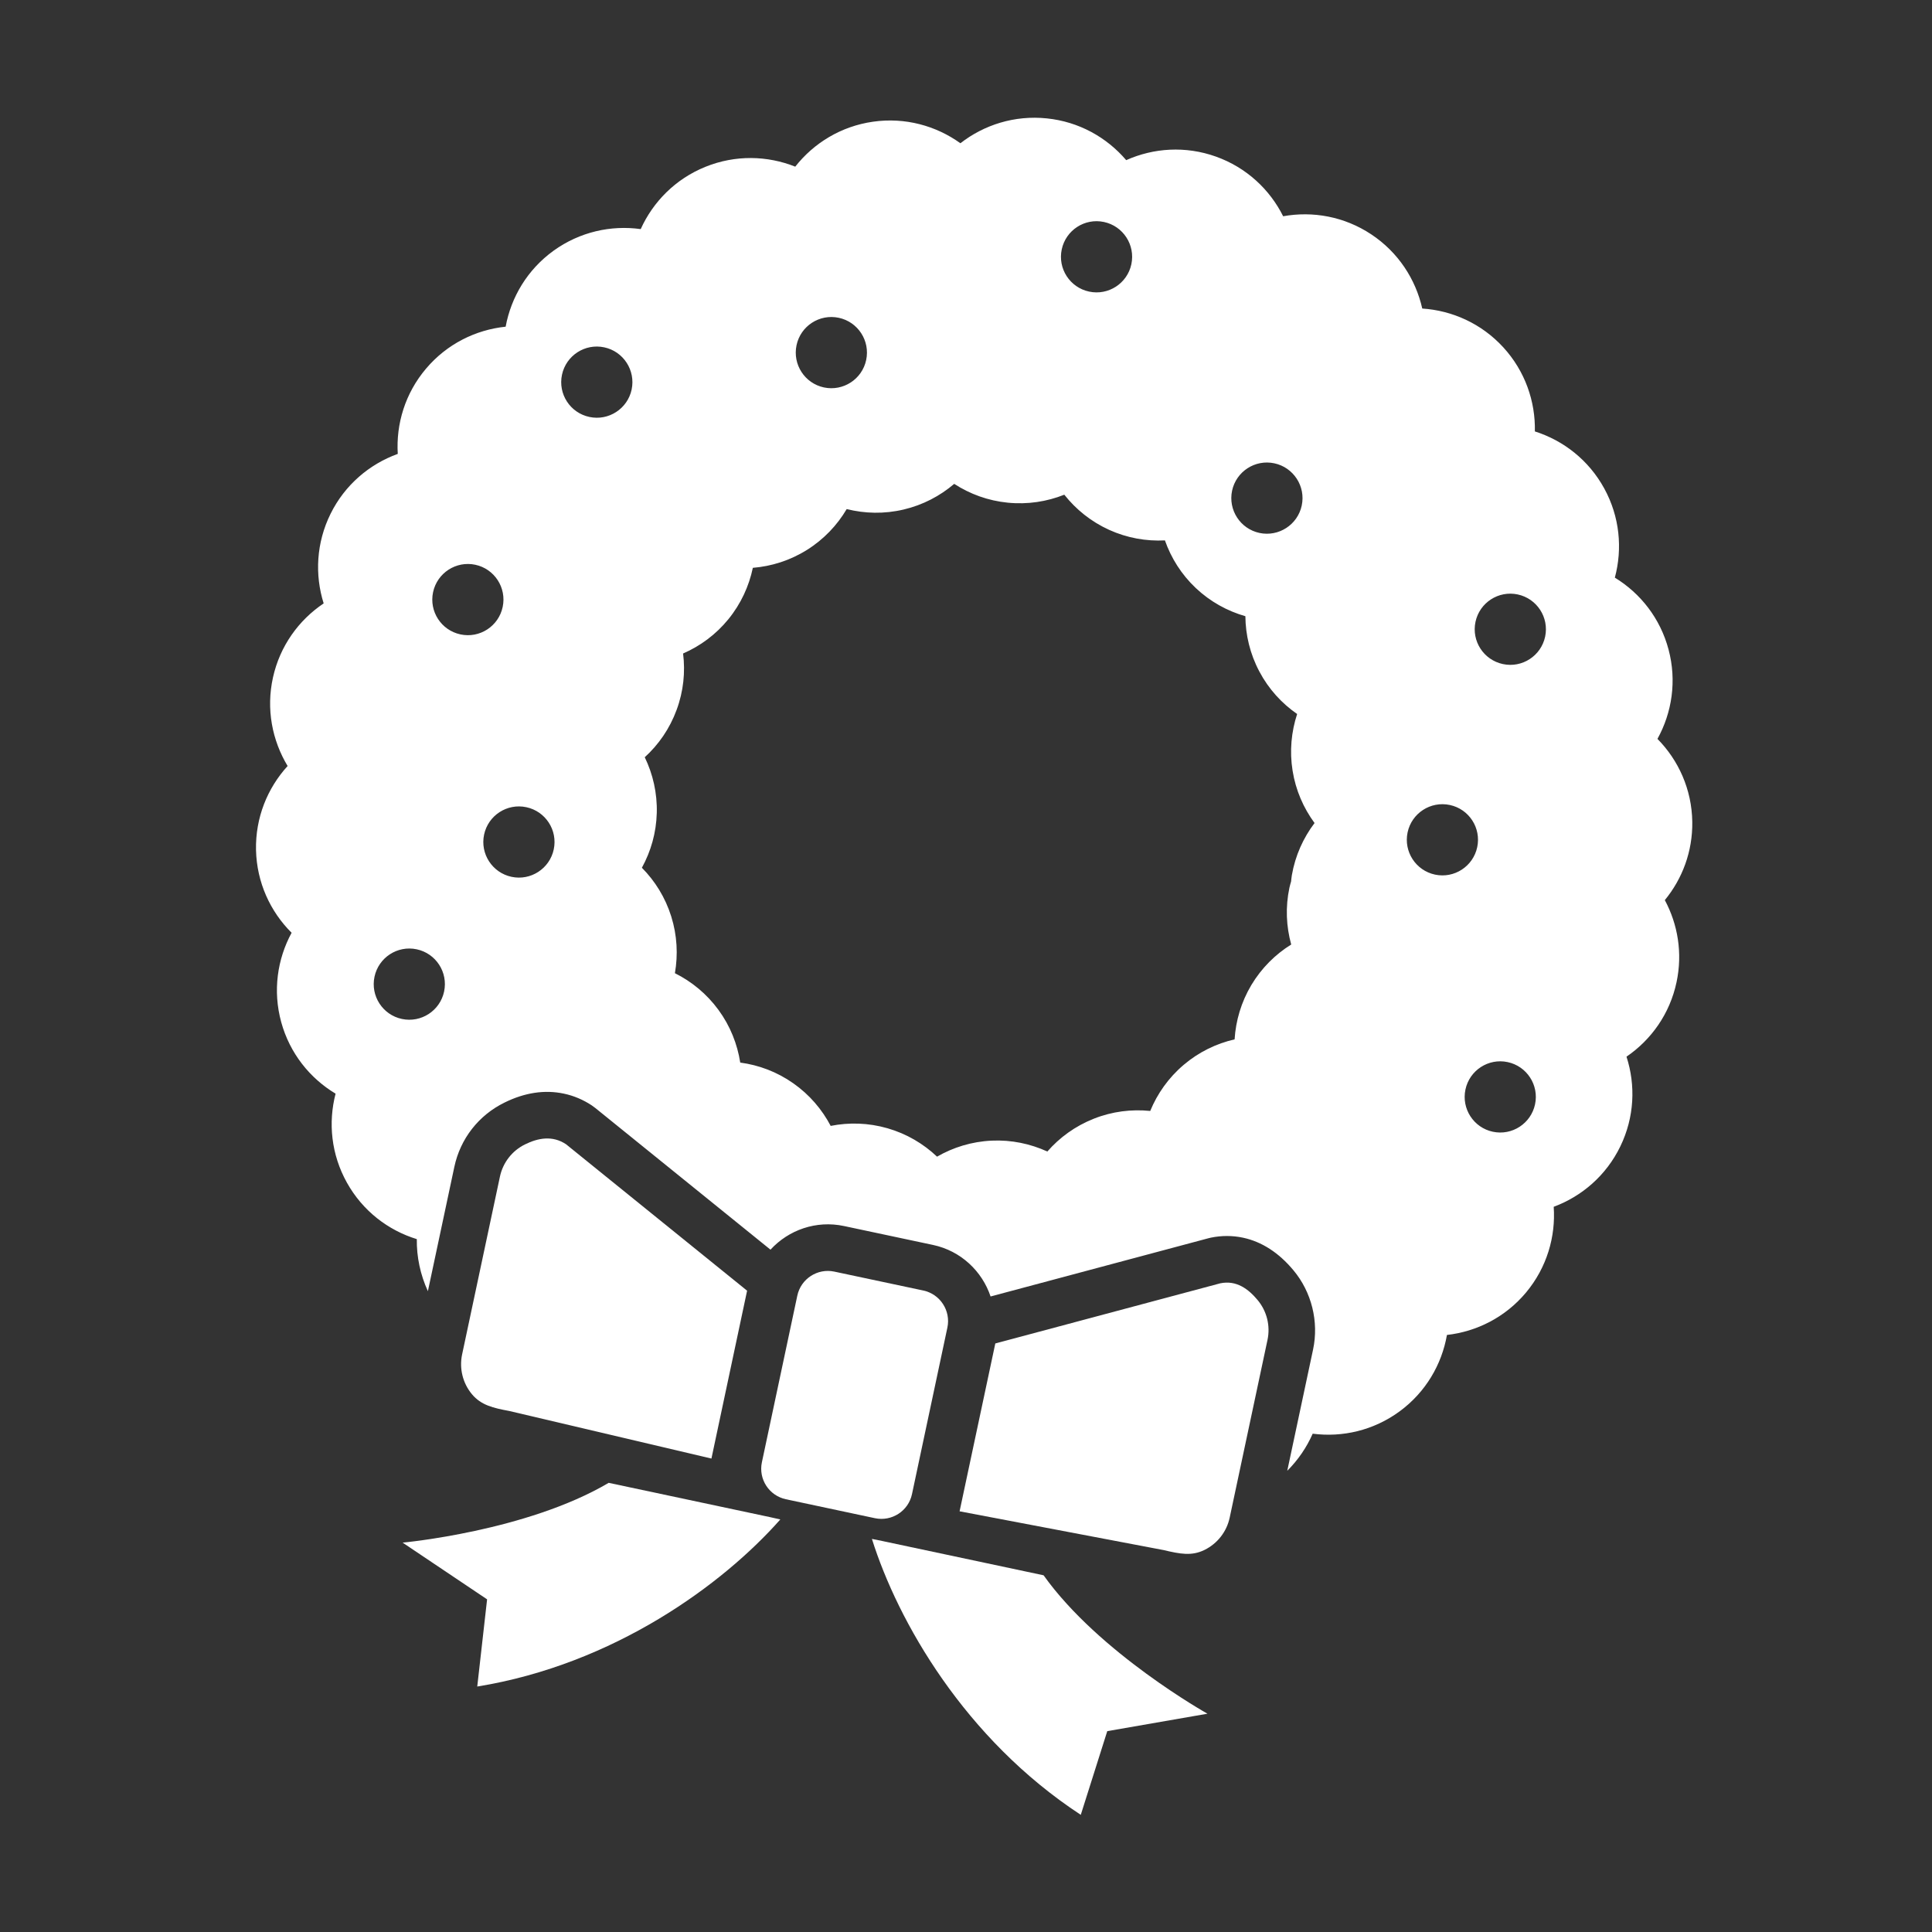
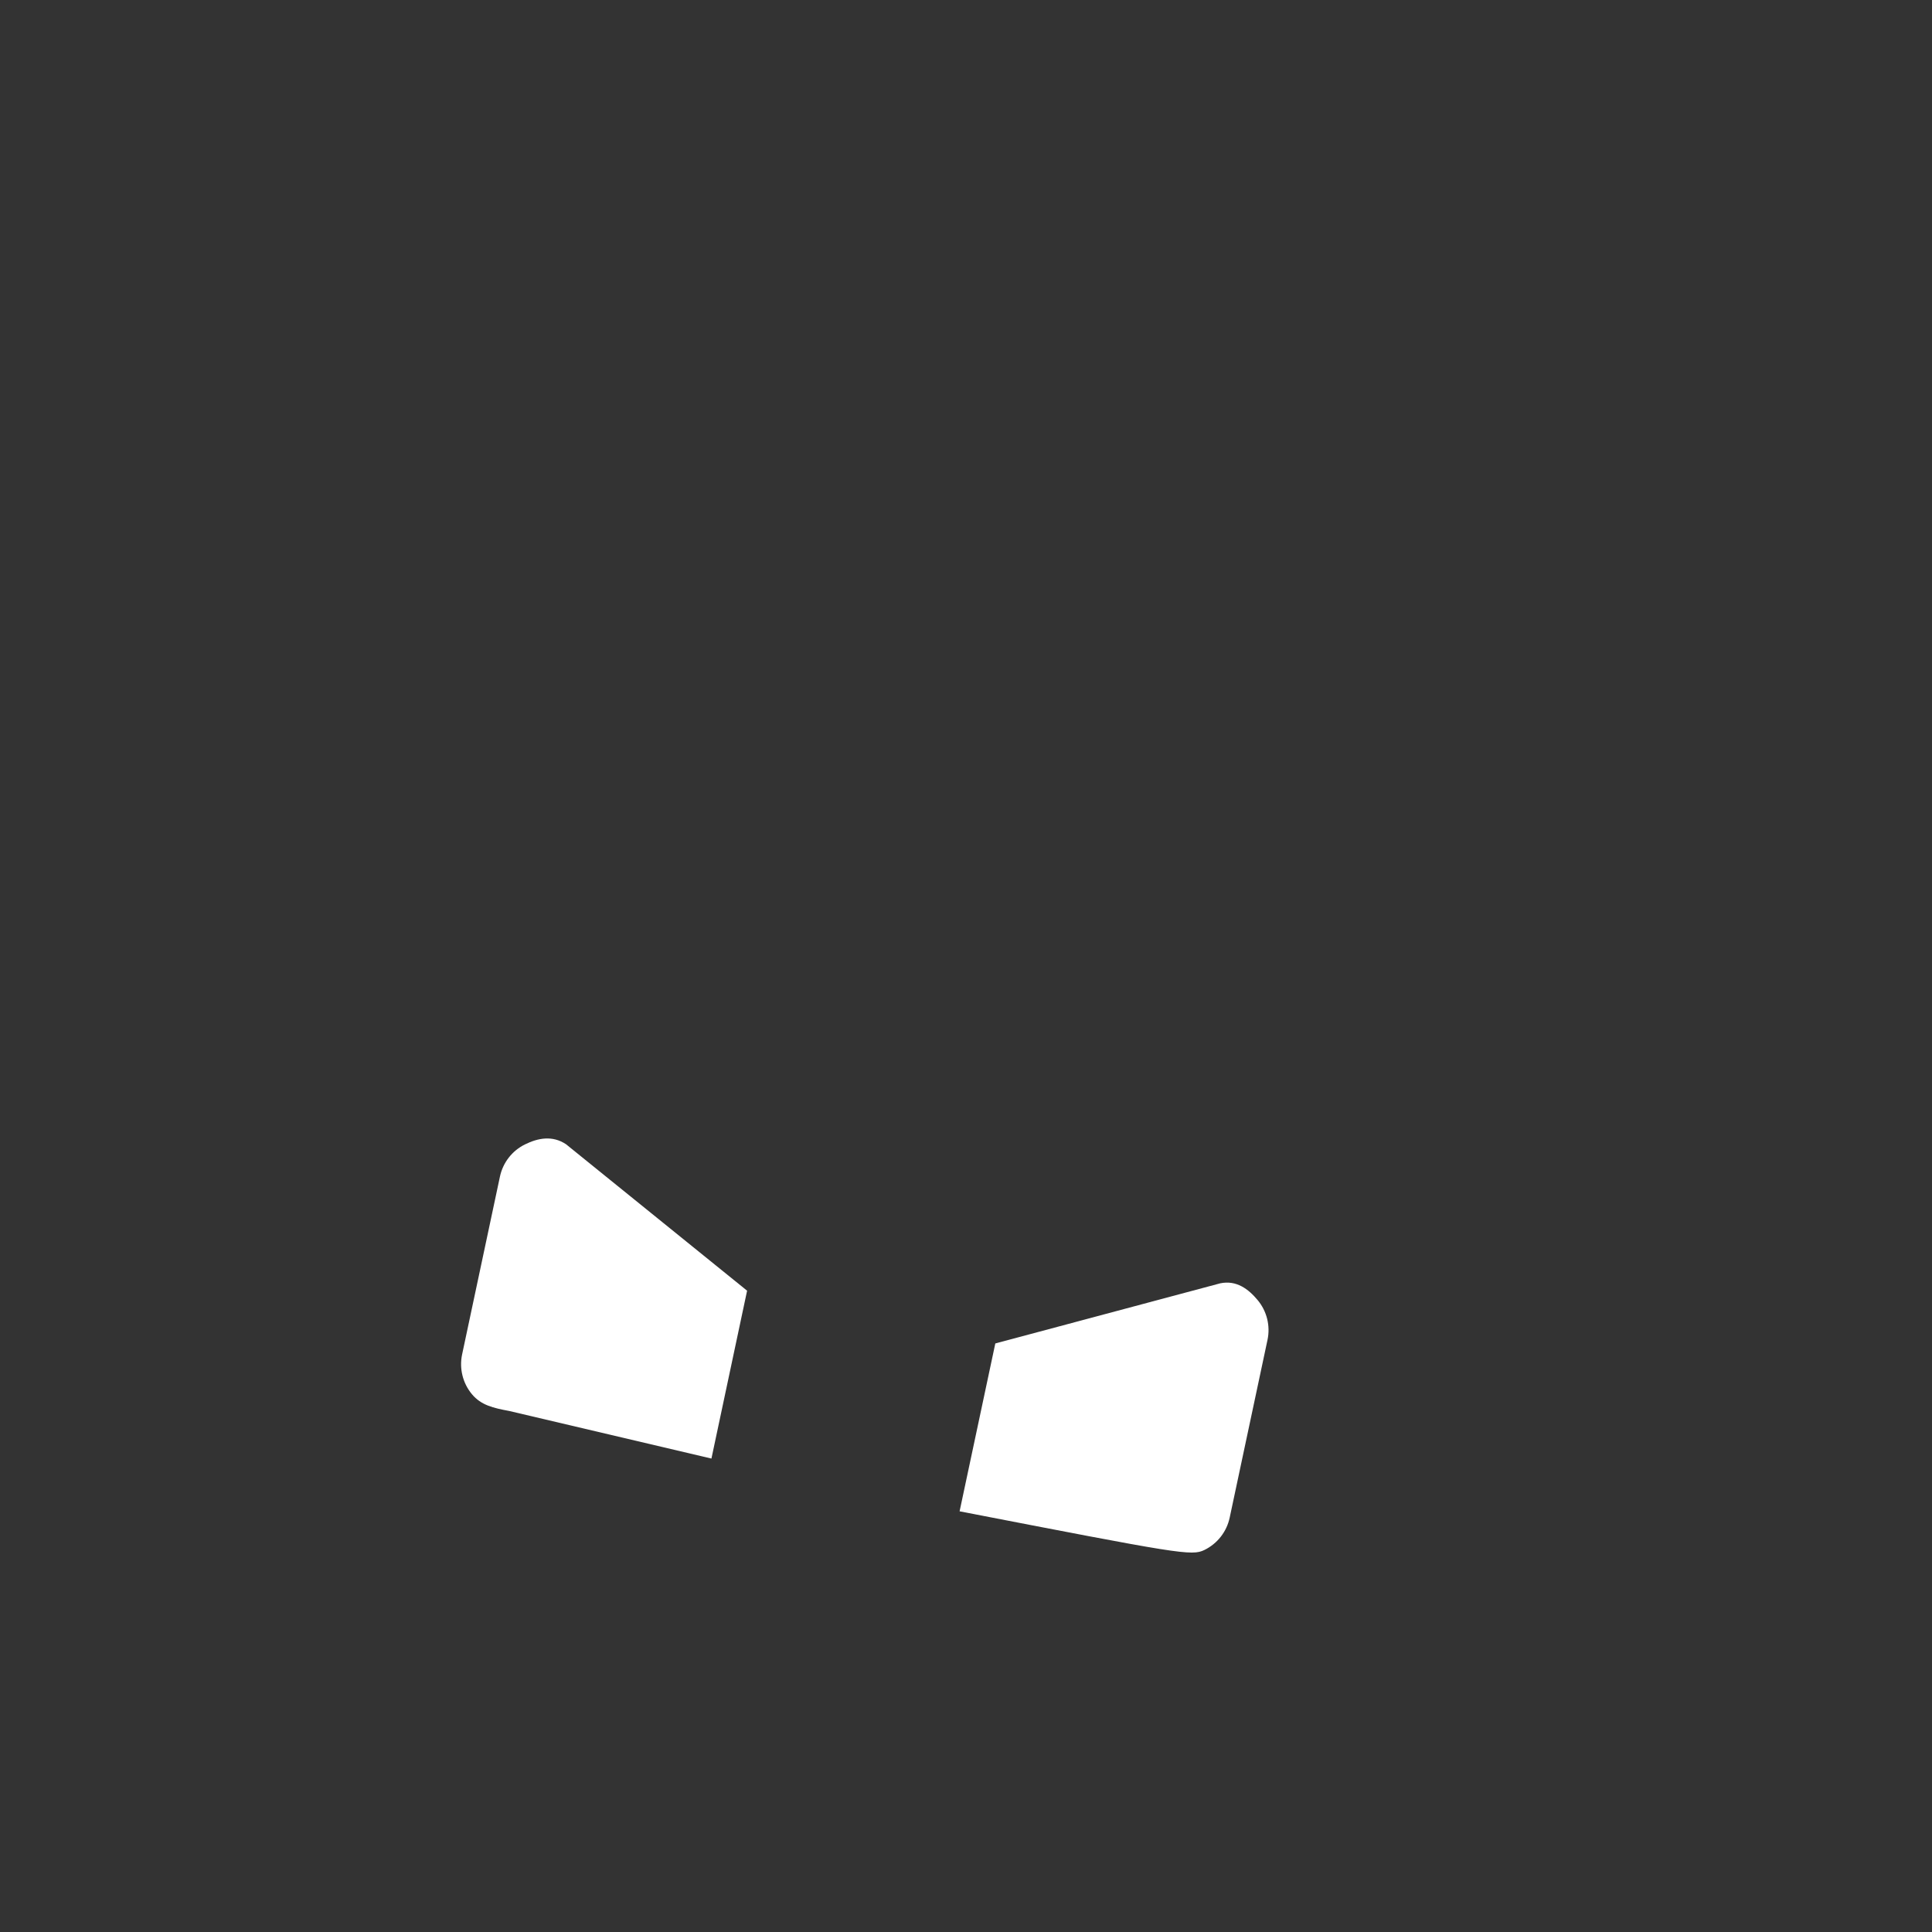
<svg xmlns="http://www.w3.org/2000/svg" width="76" height="76" viewBox="0 0 76 76" fill="none">
  <rect x="0" y="0" width="76" height="76" fill="#333333" stroke="none" />
-   <path d="M35.875 58.777L37.268 52.223C37.408 51.56 36.984 50.907 36.322 50.766L32.82 50.022C32.157 49.881 31.505 50.305 31.364 50.968L29.971 57.522C29.83 58.185 30.253 58.836 30.917 58.977L34.418 59.722C35.08 59.862 35.734 59.44 35.875 58.777Z" fill="white" />
  <path d="M20.035 55.505L27.986 57.376L29.389 50.773L22.265 45.011C21.729 44.655 21.161 44.767 20.654 45.017C20.147 45.265 19.783 45.733 19.666 46.286L18.178 53.281C18.061 53.833 18.203 54.41 18.565 54.845C18.927 55.278 19.4 55.386 20.035 55.505Z" fill="white" />
-   <path d="M47.383 60.97C47.89 60.72 48.255 60.254 48.373 59.699L49.861 52.705C49.978 52.153 49.834 51.575 49.473 51.143C49.111 50.708 48.641 50.351 48.003 50.482L39.153 52.848L37.748 59.451L45.773 60.976C46.422 61.13 46.876 61.219 47.383 60.97Z" fill="white" />
-   <path d="M23.944 58.331C20.711 60.239 15.838 60.683 15.838 60.683L19.161 62.914L18.774 66.344C24.16 65.469 28.443 62.322 30.696 59.771C30.684 59.768 30.532 59.736 30.281 59.678L23.944 58.331Z" fill="white" />
-   <path d="M34.715 60.621C34.463 60.572 34.309 60.539 34.299 60.537C35.319 63.784 37.951 68.401 42.515 71.391L43.557 68.099L47.499 67.413C47.499 67.413 43.23 65.026 41.052 61.968L34.715 60.621L34.715 60.621Z" fill="white" />
-   <path d="M65.951 38.636C66.194 37.495 66.002 36.363 65.49 35.408C66.178 34.571 66.587 33.496 66.57 32.328C66.551 31.053 66.029 29.906 65.2 29.066C65.772 28.032 65.964 26.786 65.638 25.555C65.312 24.324 64.531 23.338 63.524 22.723C63.83 21.583 63.718 20.33 63.107 19.214C62.496 18.098 61.503 17.329 60.378 16.971C60.403 15.792 59.995 14.602 59.137 13.664C58.276 12.725 57.126 12.215 55.948 12.137C55.689 10.986 55.006 9.926 53.945 9.221C52.882 8.515 51.64 8.297 50.476 8.507C49.948 7.45 49.029 6.587 47.829 6.159C46.631 5.732 45.377 5.819 44.302 6.3C43.537 5.404 42.443 4.786 41.179 4.657C39.912 4.526 38.711 4.91 37.78 5.635C36.821 4.946 35.607 4.608 34.345 4.787C33.084 4.966 32.012 5.628 31.283 6.556C30.188 6.12 28.93 6.085 27.75 6.562C26.57 7.039 25.69 7.938 25.204 9.012C24.036 8.851 22.809 9.118 21.776 9.862C20.745 10.607 20.105 11.691 19.891 12.851C18.717 12.973 17.587 13.526 16.763 14.497C15.937 15.469 15.576 16.676 15.647 17.855C14.535 18.258 13.569 19.069 13.004 20.211C12.439 21.352 12.379 22.61 12.732 23.736C11.753 24.393 11.013 25.409 10.738 26.65L10.738 26.651C10.463 27.891 10.706 29.125 11.314 30.133C10.519 31.005 10.043 32.169 10.071 33.442C10.102 34.716 10.633 35.859 11.471 36.693C10.907 37.732 10.726 38.978 11.062 40.207C11.399 41.435 12.189 42.414 13.201 43.022C12.905 44.163 13.027 45.414 13.648 46.525C14.268 47.636 15.269 48.398 16.396 48.744C16.387 49.443 16.534 50.142 16.832 50.792L17.872 45.904C18.108 44.794 18.828 43.871 19.847 43.372C20.642 42.979 21.429 42.861 22.182 43.021C22.57 43.103 22.938 43.259 23.275 43.481C23.325 43.515 23.371 43.55 23.417 43.585L30.309 49.159C31.018 48.386 32.103 47.995 33.202 48.229L36.703 48.973C37.801 49.207 38.633 50.006 38.967 51L47.53 48.711C47.564 48.702 47.599 48.694 47.634 48.686C48.058 48.599 48.481 48.6 48.894 48.687C49.635 48.845 50.303 49.276 50.881 49.97C51.596 50.825 51.886 51.992 51.653 53.086L50.638 57.856C51.063 57.434 51.4 56.937 51.638 56.398C52.807 56.549 54.033 56.272 55.058 55.519C56.084 54.765 56.715 53.676 56.919 52.514C58.092 52.381 59.217 51.818 60.033 50.841C60.849 49.861 61.201 48.65 61.119 47.472C62.226 47.061 63.185 46.241 63.741 45.093C64.296 43.947 64.346 42.689 63.982 41.567C64.956 40.902 65.687 39.88 65.951 38.636ZM23.768 13.663C24.524 13.823 25.007 14.568 24.847 15.324C24.686 16.08 23.942 16.563 23.186 16.402C22.429 16.242 21.946 15.498 22.107 14.742C22.268 13.985 23.012 13.502 23.768 13.663ZM17.036 23.295C17.197 22.539 17.94 22.055 18.697 22.216C19.453 22.377 19.935 23.121 19.774 23.877C19.614 24.633 18.871 25.117 18.115 24.956C17.357 24.795 16.875 24.051 17.036 23.295ZM15.809 40.083C15.053 39.922 14.571 39.178 14.732 38.422C14.893 37.666 15.636 37.182 16.392 37.343C17.149 37.504 17.631 38.248 17.47 39.004C17.309 39.76 16.567 40.244 15.809 40.083ZM20.122 34.492C19.366 34.331 18.882 33.587 19.043 32.831C19.204 32.075 19.948 31.592 20.704 31.753C21.46 31.913 21.944 32.657 21.783 33.413C21.622 34.17 20.878 34.653 20.122 34.492ZM50.128 18.225C50.884 18.386 51.368 19.13 51.207 19.886C51.046 20.642 50.302 21.125 49.546 20.965C48.79 20.804 48.307 20.06 48.467 19.303C48.628 18.547 49.372 18.064 50.128 18.225ZM43.426 8.732C44.183 8.893 44.665 9.636 44.505 10.393C44.344 11.149 43.601 11.632 42.844 11.471C42.087 11.31 41.605 10.567 41.766 9.811C41.927 9.054 42.67 8.571 43.426 8.732ZM32.995 12.501C33.751 12.662 34.234 13.406 34.073 14.162C33.913 14.918 33.169 15.401 32.412 15.241C31.656 15.08 31.173 14.336 31.334 13.579C31.494 12.823 32.238 12.34 32.995 12.501ZM49.224 38.75C48.824 39.423 48.612 40.154 48.566 40.886C47.851 41.05 47.163 41.38 46.564 41.888C45.965 42.396 45.527 43.022 45.247 43.702C44.515 43.628 43.756 43.718 43.025 44.008L43.026 44.008C42.298 44.296 41.682 44.746 41.2 45.298C40.535 44.994 39.79 44.834 39.009 44.87C38.224 44.907 37.496 45.134 36.861 45.5C36.326 44.993 35.668 44.601 34.912 44.383C34.159 44.166 33.396 44.147 32.677 44.29C32.336 43.642 31.844 43.061 31.203 42.612C30.561 42.161 29.846 41.896 29.119 41.799C29.006 41.073 28.727 40.361 28.263 39.727C27.799 39.093 27.206 38.611 26.549 38.283C26.675 37.559 26.639 36.796 26.404 36.047C26.17 35.301 25.765 34.655 25.25 34.135C25.603 33.492 25.815 32.762 25.836 31.98C25.857 31.195 25.683 30.45 25.363 29.788C25.907 29.293 26.344 28.665 26.616 27.926C26.888 27.192 26.962 26.434 26.871 25.707C27.543 25.414 28.158 24.965 28.653 24.358C29.148 23.75 29.464 23.055 29.615 22.337C30.347 22.277 31.078 22.049 31.744 21.632C32.409 21.215 32.933 20.659 33.307 20.026C34.02 20.204 34.781 20.224 35.545 20.044C36.306 19.865 36.979 19.509 37.536 19.034C38.15 19.432 38.864 19.697 39.644 19.774C40.426 19.852 41.184 19.732 41.867 19.46C42.322 20.036 42.915 20.518 43.63 20.843C44.343 21.166 45.093 21.295 45.825 21.258C46.068 21.949 46.471 22.596 47.041 23.134C47.612 23.672 48.283 24.038 48.99 24.24C48.997 24.976 49.171 25.72 49.539 26.414C49.906 27.109 50.424 27.67 51.026 28.087C50.798 28.785 50.723 29.543 50.847 30.317C50.97 31.089 51.277 31.785 51.711 32.376C51.268 32.961 50.952 33.656 50.818 34.429C50.804 34.51 50.798 34.592 50.788 34.674C50.767 34.754 50.741 34.832 50.724 34.914C50.56 35.682 50.597 36.446 50.793 37.155C50.169 37.542 49.627 38.078 49.224 38.75ZM56.45 34.405C55.693 34.244 55.211 33.5 55.371 32.744C55.532 31.988 56.275 31.505 57.032 31.666C57.789 31.826 58.271 32.57 58.11 33.326C57.949 34.082 57.206 34.566 56.45 34.405ZM59.121 26.123C58.364 25.962 57.881 25.219 58.042 24.462C58.203 23.706 58.947 23.223 59.703 23.384C60.459 23.545 60.942 24.288 60.782 25.044C60.621 25.801 59.877 26.284 59.121 26.123ZM58.724 44.52C57.968 44.359 57.486 43.615 57.647 42.859C57.807 42.103 58.55 41.619 59.306 41.78C60.064 41.941 60.546 42.685 60.385 43.441C60.224 44.197 59.481 44.681 58.724 44.52Z" fill="white" />
+   <path d="M47.383 60.97C47.89 60.72 48.255 60.254 48.373 59.699L49.861 52.705C49.978 52.153 49.834 51.575 49.473 51.143C49.111 50.708 48.641 50.351 48.003 50.482L39.153 52.848L37.748 59.451C46.422 61.13 46.876 61.219 47.383 60.97Z" fill="white" />
</svg>